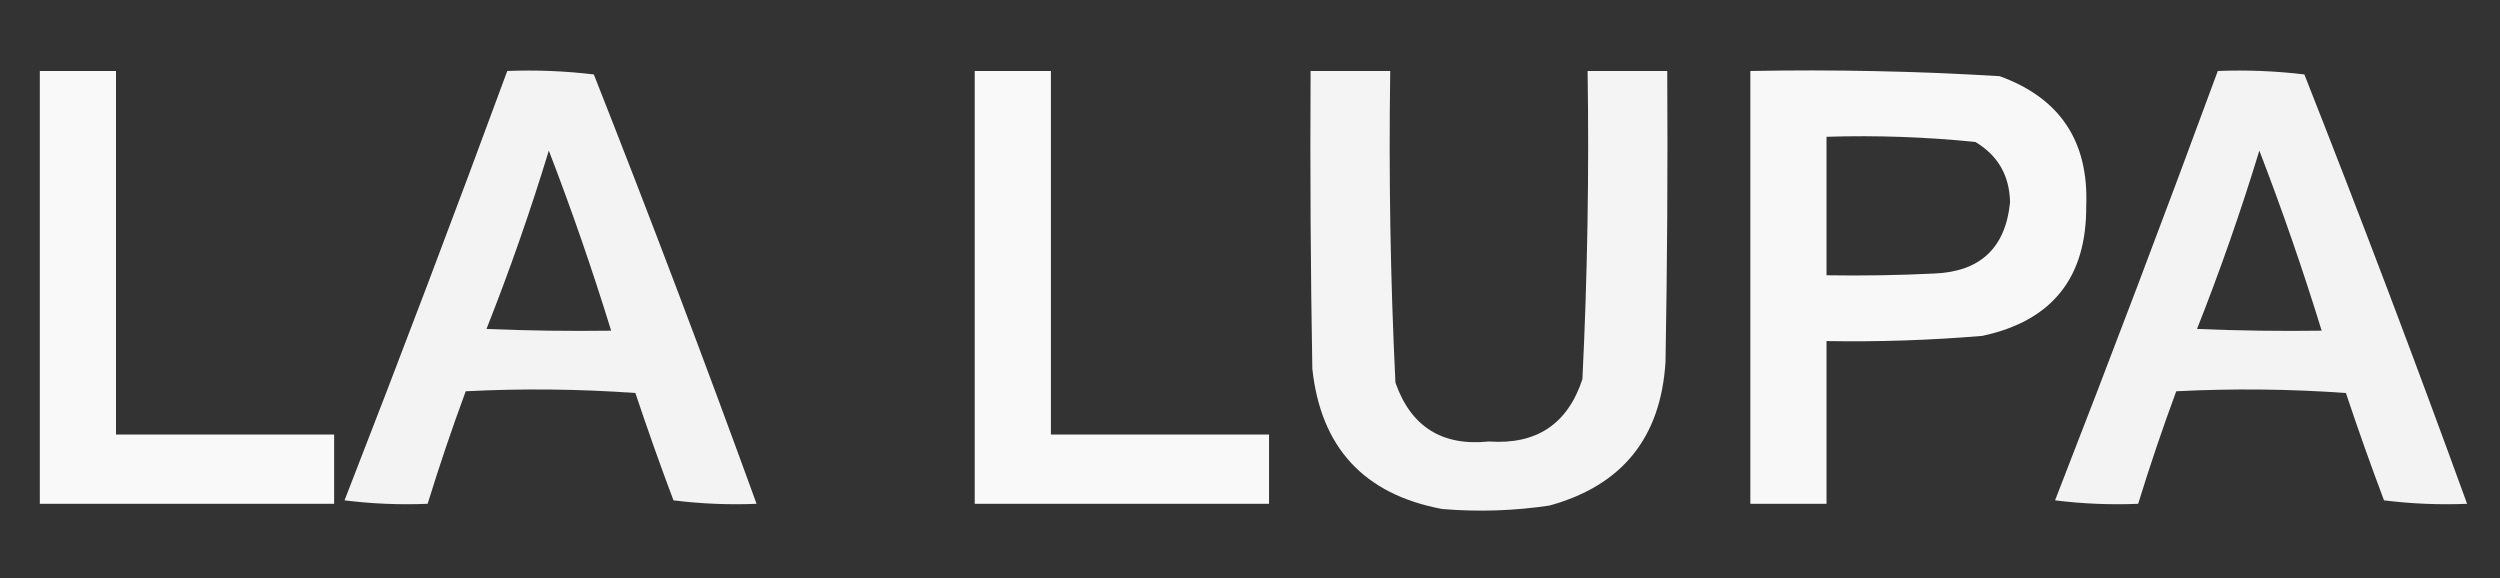
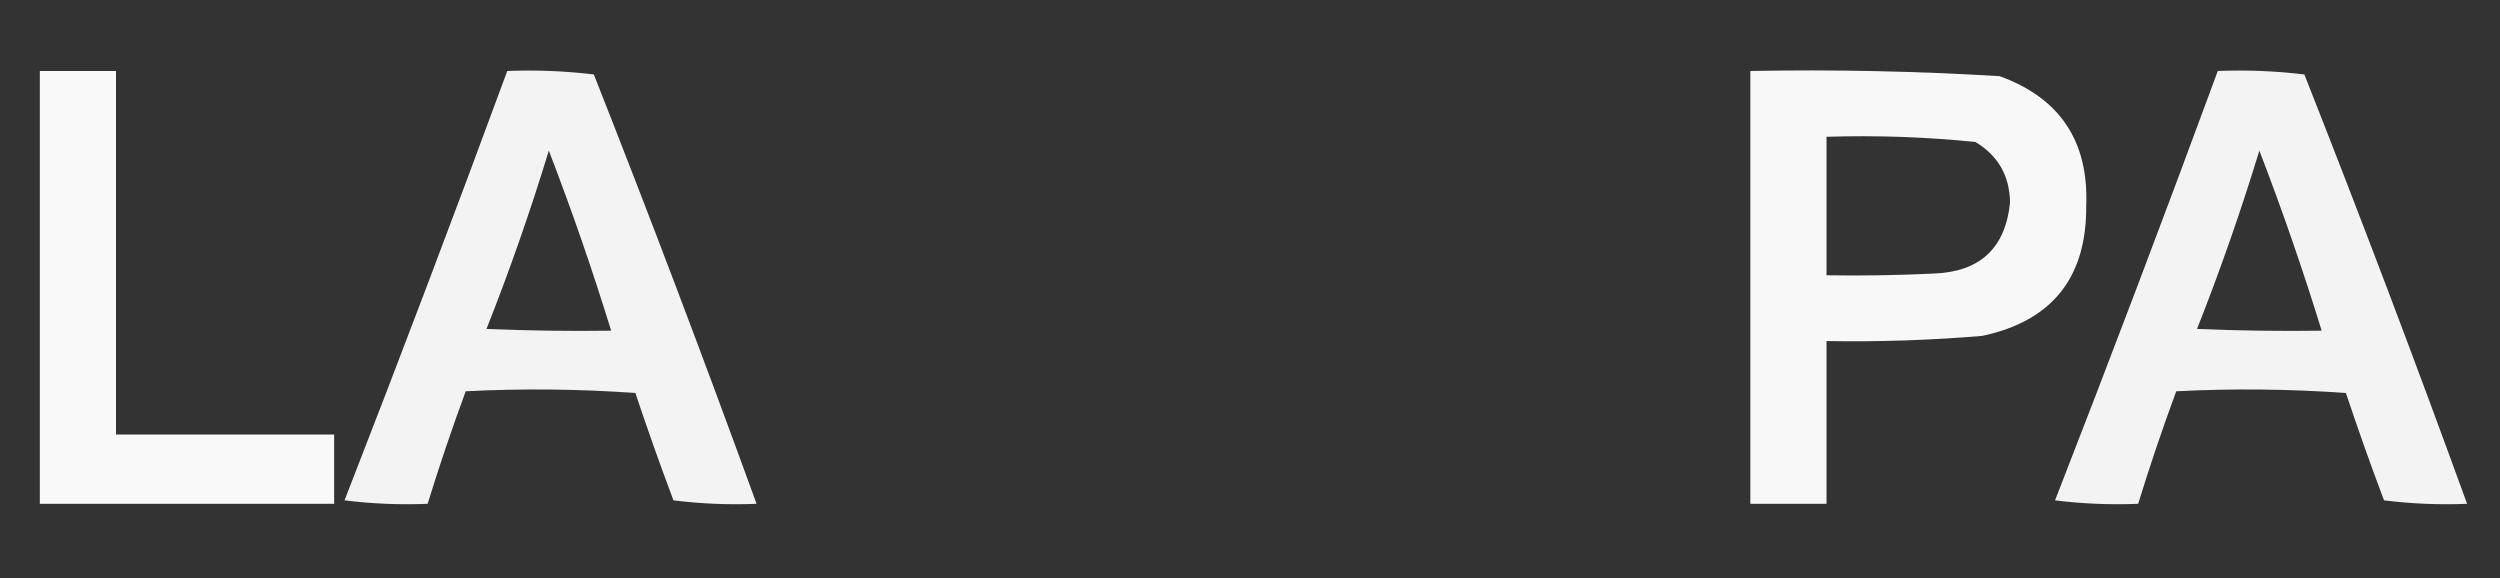
<svg xmlns="http://www.w3.org/2000/svg" version="1.1" width="722px" height="167px" style="shape-rendering:geometricPrecision; text-rendering:geometricPrecision; image-rendering:optimizeQuality; fill-rule:evenodd; clip-rule:evenodd">
  <rect width="100%" height="100%" fill="#333333" stroke="none" />
  <g>
    <path style="opacity:0.97" fill="#fefffe" d="M 11.5,20.5 C 18.833,20.5 26.167,20.5 33.5,20.5C 33.5,55.5 33.5,90.5 33.5,125.5C 54.5,125.5 75.5,125.5 96.5,125.5C 96.5,132.167 96.5,138.833 96.5,145.5C 68.167,145.5 39.833,145.5 11.5,145.5C 11.5,103.833 11.5,62.167 11.5,20.5 Z" />
  </g>
  <g>
    <path style="opacity:0.941" fill="#fefffe" d="M 146.5,20.5 C 154.86,20.169 163.193,20.502 171.5,21.5C 187.752,62.66 203.419,103.994 218.5,145.5C 210.472,145.831 202.472,145.498 194.5,144.5C 190.636,134.242 186.97,123.909 183.5,113.5C 167.177,112.334 150.844,112.167 134.5,113C 130.531,123.74 126.864,134.574 123.5,145.5C 115.472,145.831 107.472,145.498 99.5,144.5C 115.57,103.287 131.236,61.954 146.5,20.5 Z M 158.5,43.5 C 165.072,60.546 171.072,77.879 176.5,95.5C 164.495,95.666 152.495,95.5 140.5,95C 147.196,78.078 153.196,60.911 158.5,43.5 Z" />
  </g>
  <g>
-     <path style="opacity:0.97" fill="#fefffe" d="M 281.5,20.5 C 288.833,20.5 296.167,20.5 303.5,20.5C 303.5,55.5 303.5,90.5 303.5,125.5C 324.5,125.5 345.5,125.5 366.5,125.5C 366.5,132.167 366.5,138.833 366.5,145.5C 338.167,145.5 309.833,145.5 281.5,145.5C 281.5,103.833 281.5,62.167 281.5,20.5 Z" />
-   </g>
+     </g>
  <g>
-     <path style="opacity:0.945" fill="#fefffe" d="M 378.5,20.5 C 386.167,20.5 393.833,20.5 401.5,20.5C 401.048,50.536 401.548,80.536 403,110.5C 407.471,123.241 416.471,128.908 430,127.5C 443.74,128.472 452.74,122.472 457,109.5C 458.451,79.87 458.951,50.203 458.5,20.5C 466.167,20.5 473.833,20.5 481.5,20.5C 481.667,48.502 481.5,76.502 481,104.5C 479.66,126.38 468.494,140.213 447.5,146C 437.218,147.536 426.885,147.87 416.5,147C 393.951,142.785 381.451,129.285 379,106.5C 378.5,77.835 378.333,49.169 378.5,20.5 Z" />
-   </g>
+     </g>
  <g>
    <path style="opacity:0.963" fill="#fefffe" d="M 505.5,20.5 C 529.544,20.05 553.544,20.55 577.5,22C 594.92,28.317 603.253,40.817 602.5,59.5C 602.64,80.187 592.64,92.687 572.5,97C 557.527,98.257 542.527,98.757 527.5,98.5C 527.5,114.167 527.5,129.833 527.5,145.5C 520.167,145.5 512.833,145.5 505.5,145.5C 505.5,103.833 505.5,62.167 505.5,20.5 Z M 527.5,39.5 C 541.906,39.051 556.239,39.551 570.5,41C 577.051,44.928 580.384,50.761 580.5,58.5C 579.165,71.666 571.832,78.499 558.5,79C 548.172,79.5 537.839,79.666 527.5,79.5C 527.5,66.167 527.5,52.833 527.5,39.5 Z" />
  </g>
  <g>
    <path style="opacity:0.941" fill="#fefffe" d="M 640.5,20.5 C 648.86,20.169 657.193,20.502 665.5,21.5C 681.752,62.66 697.419,103.994 712.5,145.5C 704.472,145.831 696.472,145.498 688.5,144.5C 684.636,134.242 680.97,123.909 677.5,113.5C 661.177,112.334 644.844,112.167 628.5,113C 624.531,123.74 620.864,134.574 617.5,145.5C 609.472,145.831 601.472,145.498 593.5,144.5C 609.57,103.287 625.236,61.954 640.5,20.5 Z M 652.5,43.5 C 659.072,60.546 665.072,77.879 670.5,95.5C 658.495,95.666 646.495,95.5 634.5,95C 641.196,78.078 647.196,60.911 652.5,43.5 Z" />
  </g>
</svg>